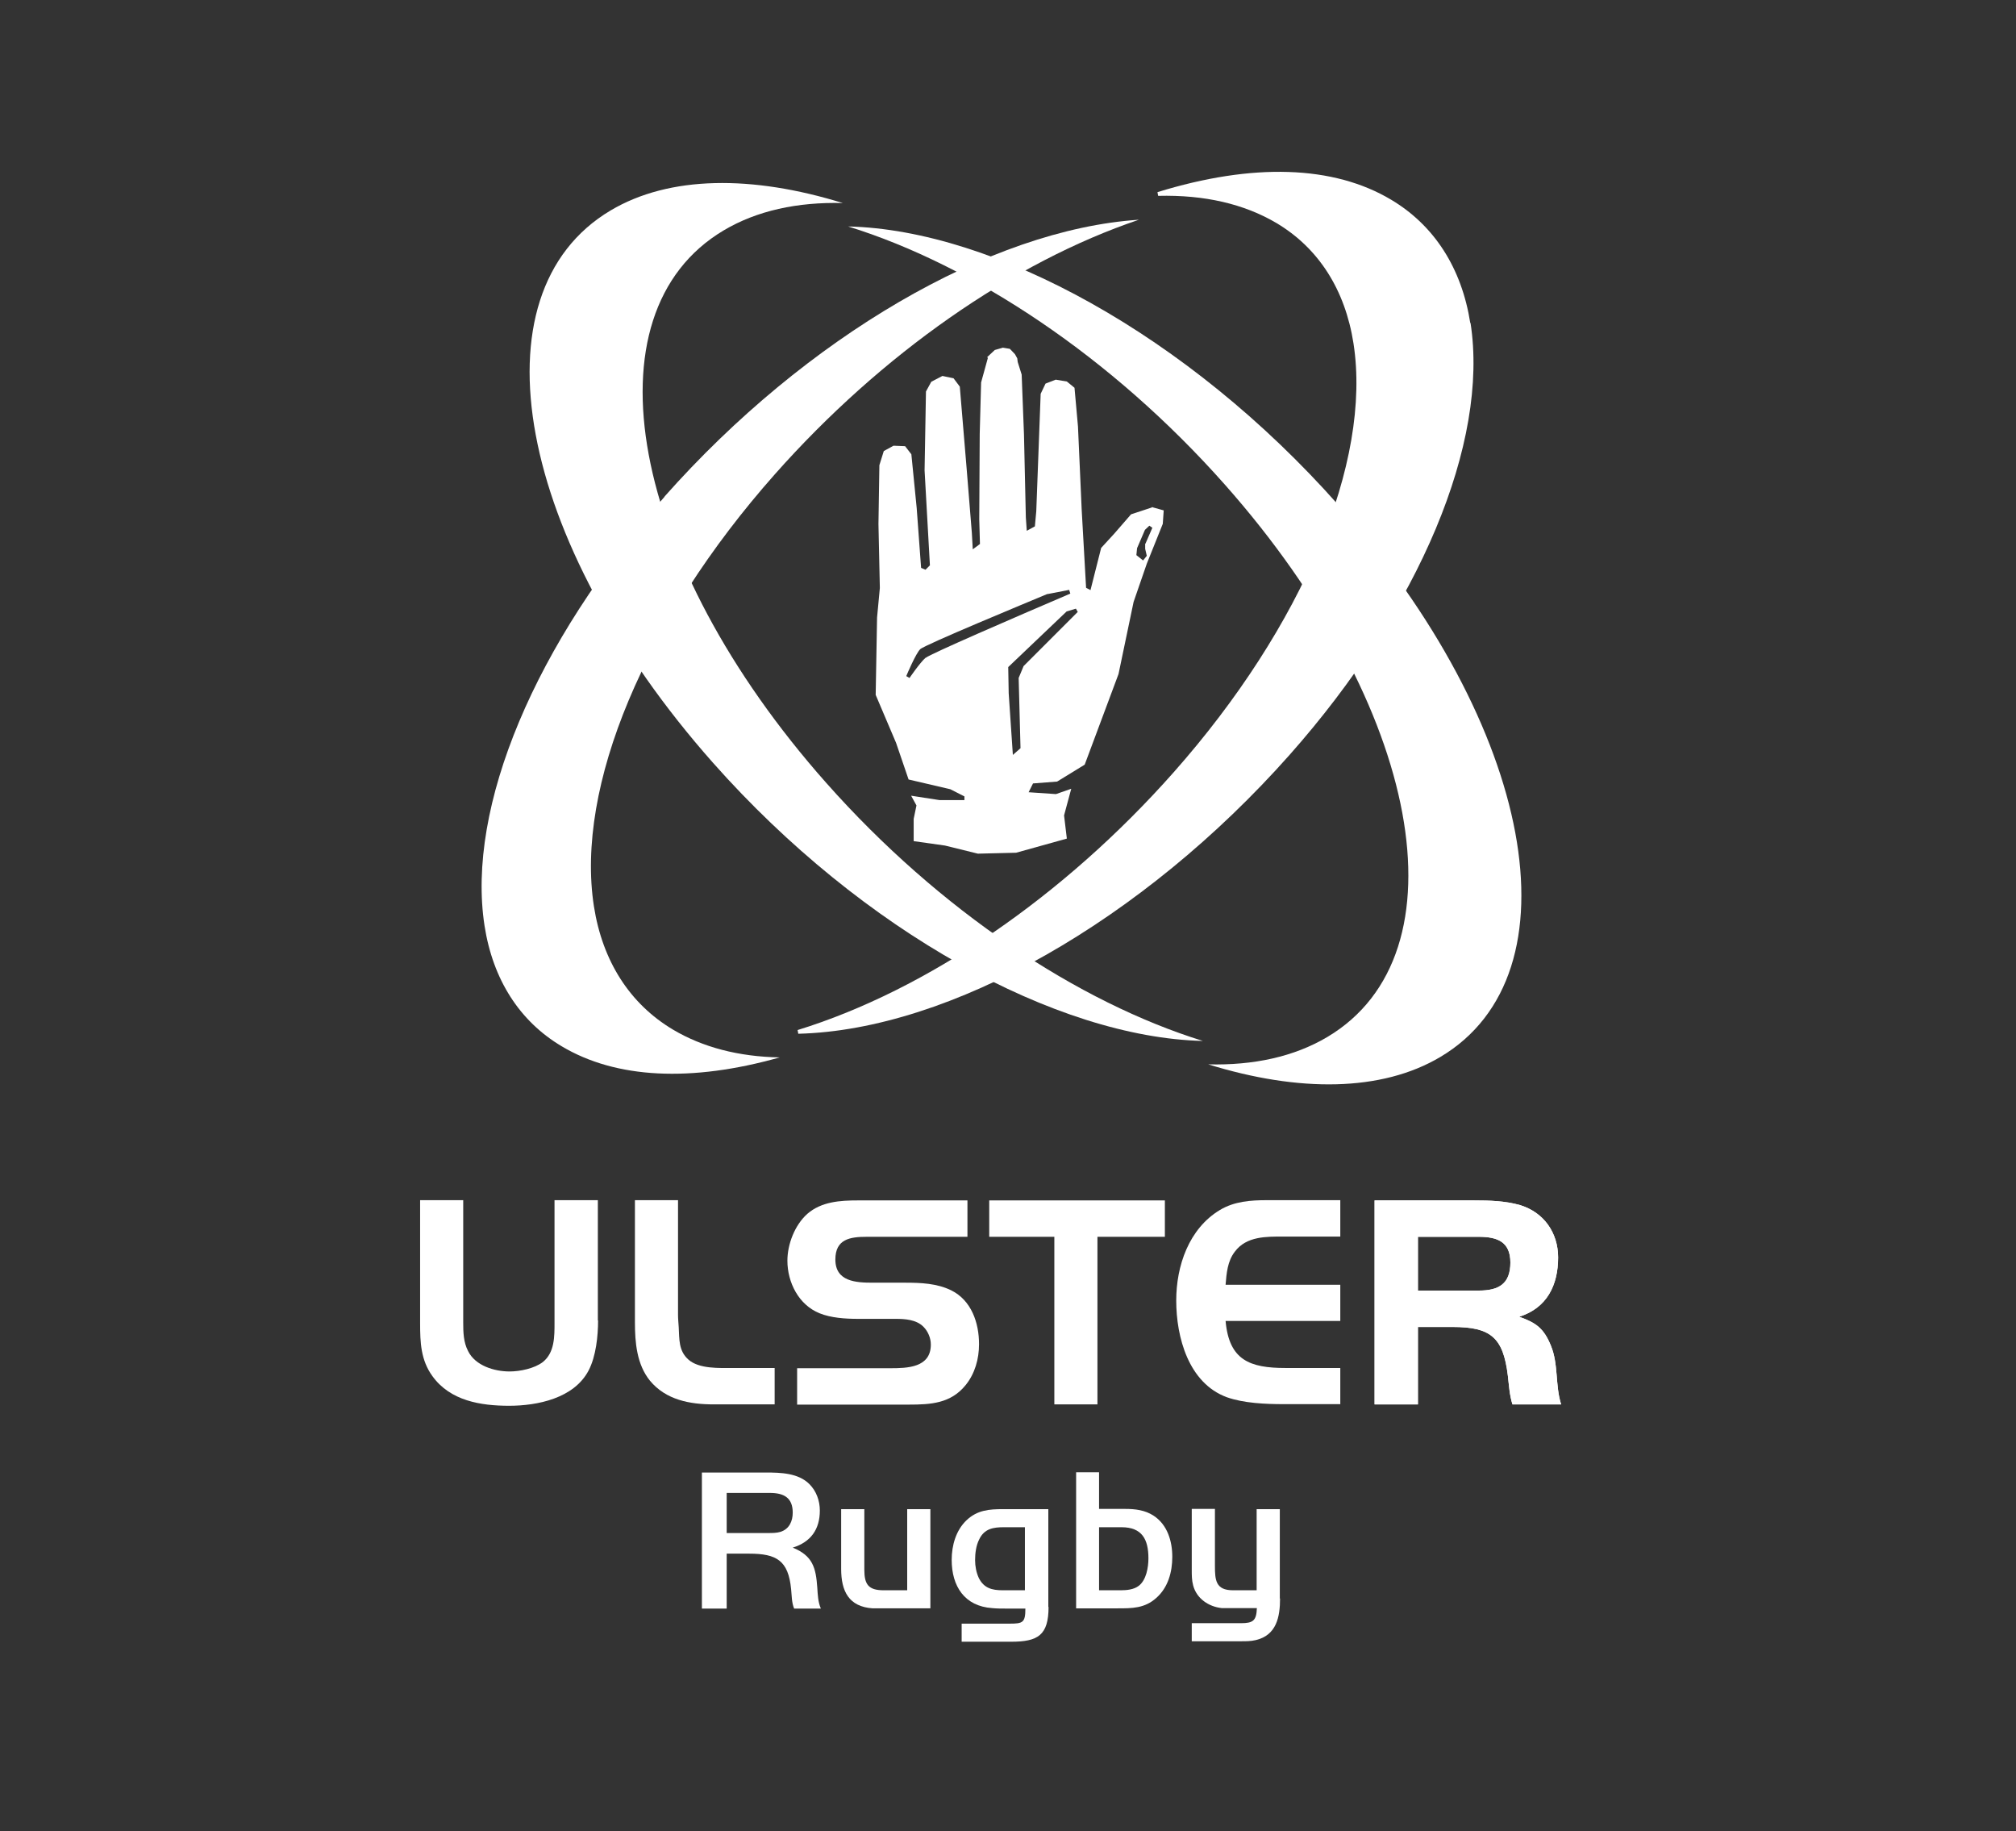
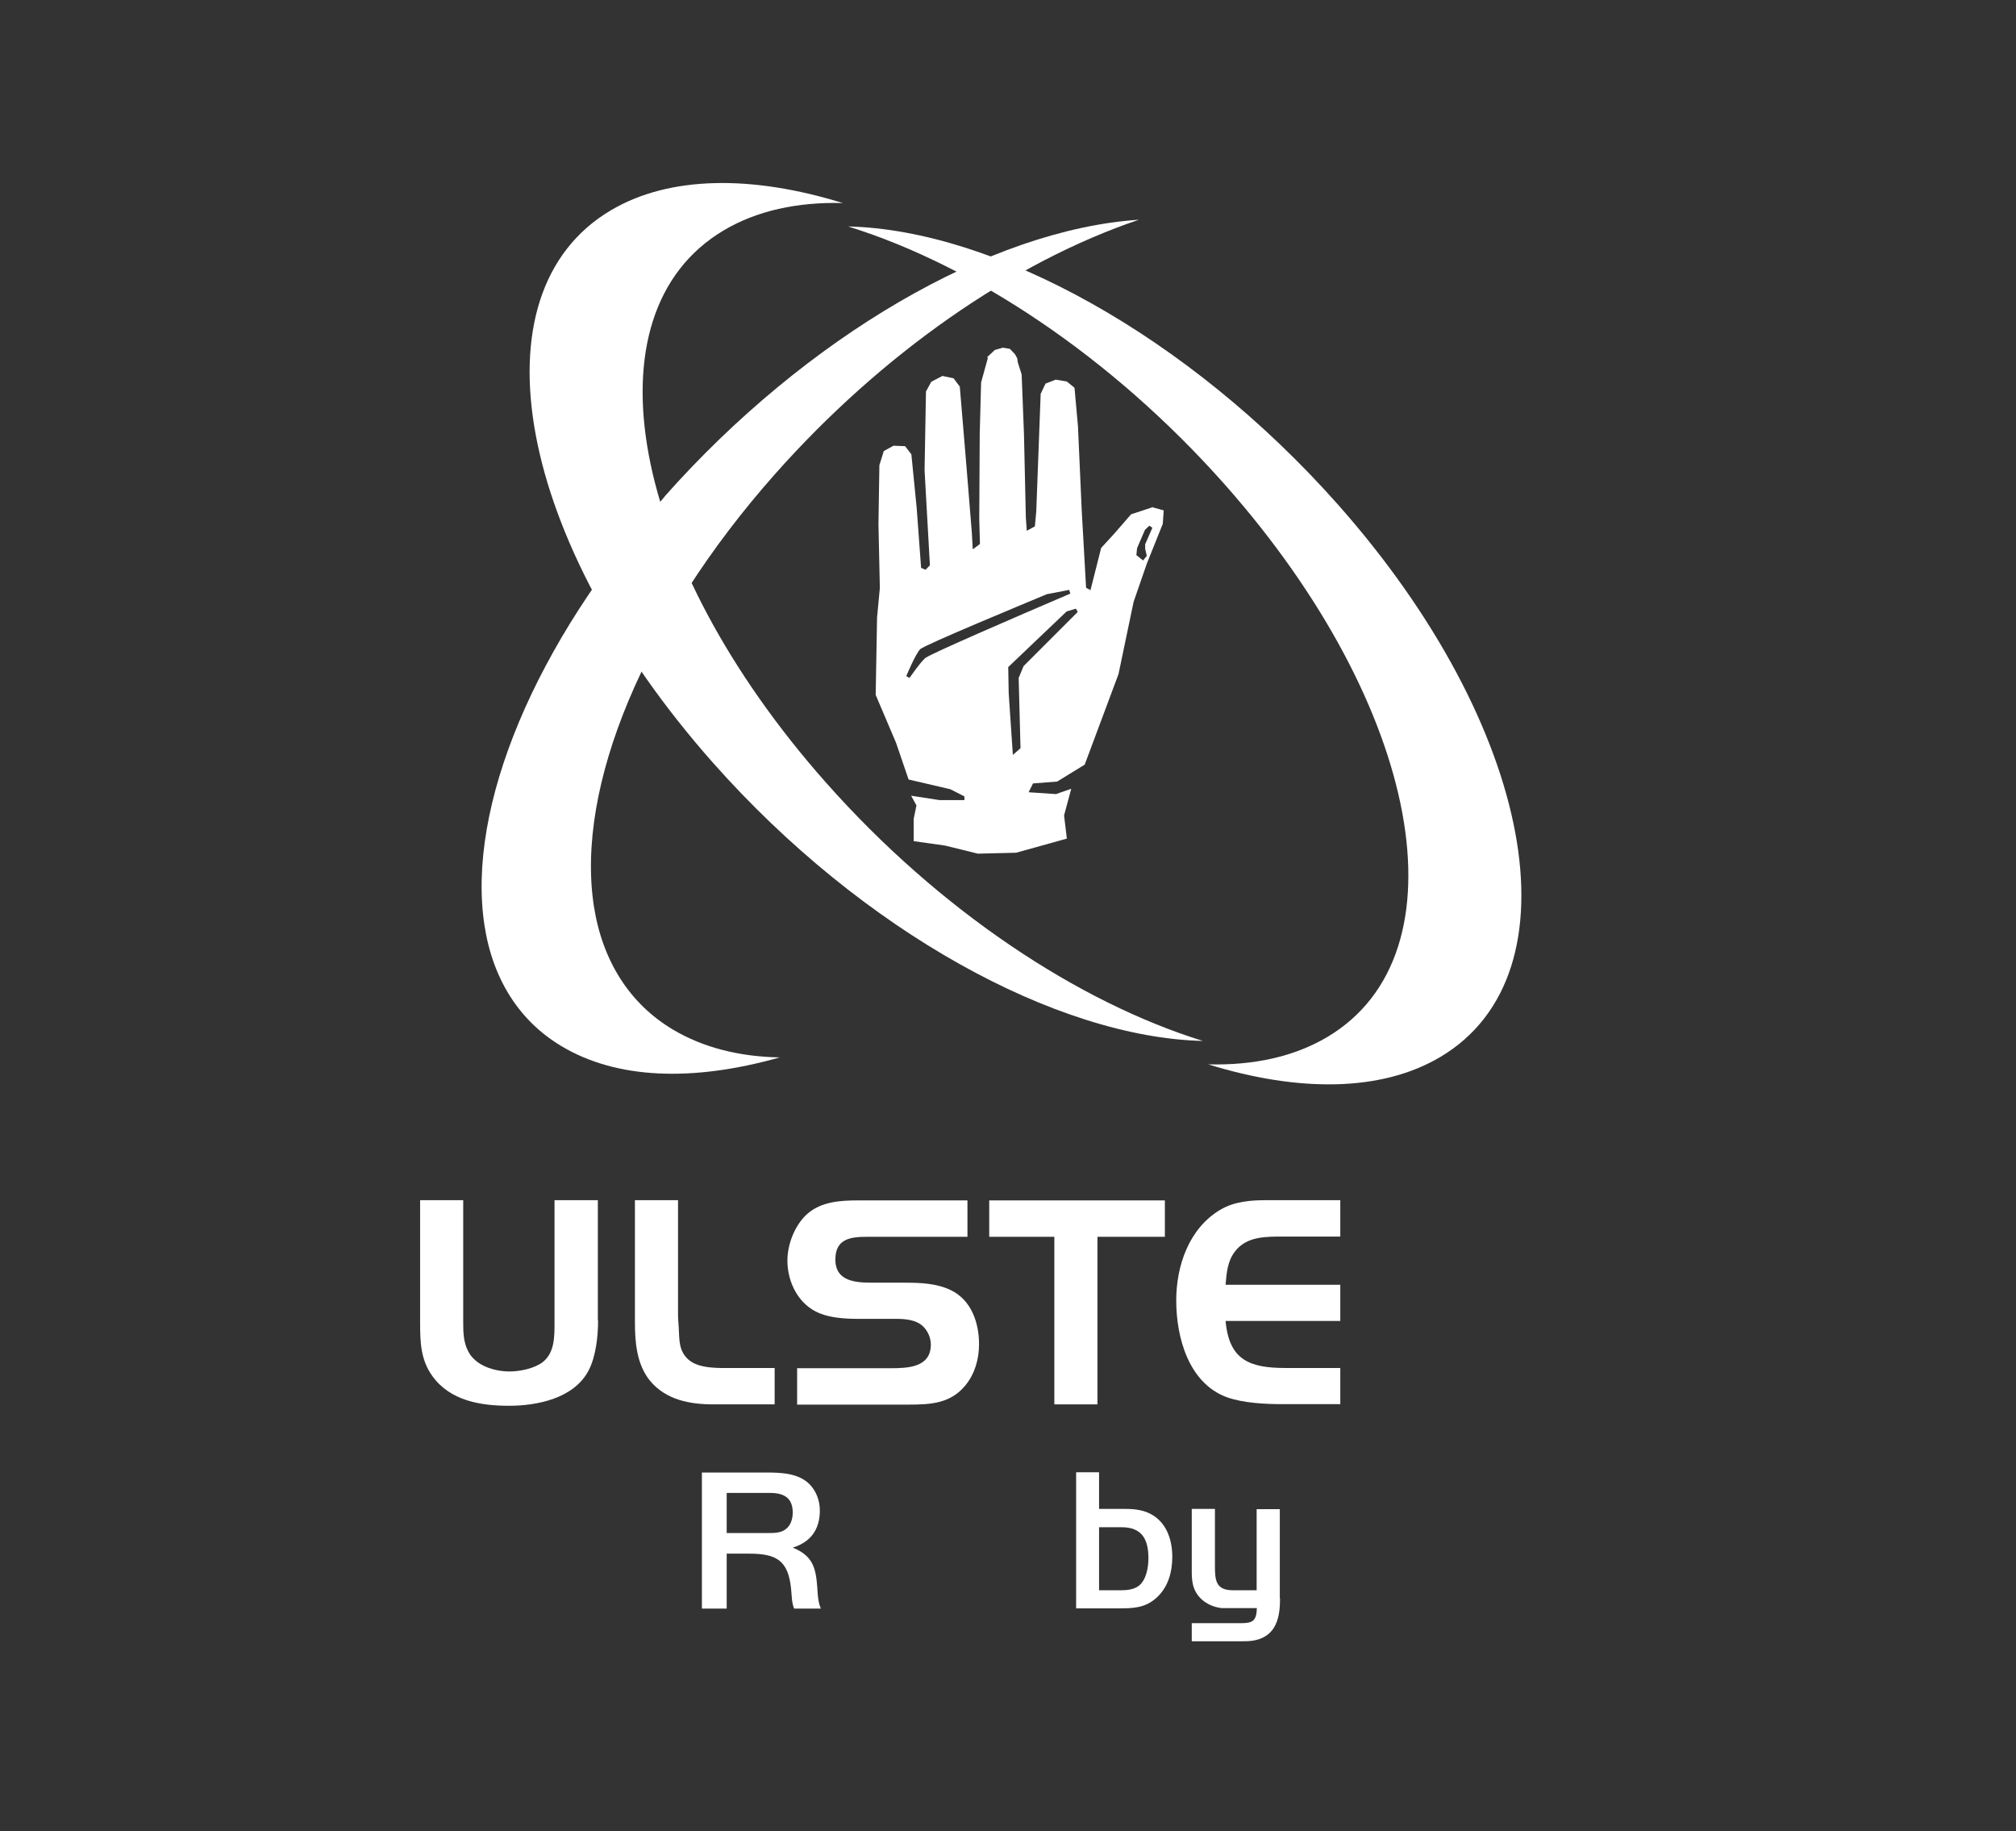
<svg xmlns="http://www.w3.org/2000/svg" id="Layer_1" version="1.1" viewBox="0 0 87 79">
  <rect x="0" y="0" width="87" height="79" fill="#333333" stroke="none" />
  <defs>
    <style>
      .st0 {
        fill-rule: evenodd;
      }

      .st0, .st1 {
        fill: #fff;
      }
    </style>
  </defs>
  <path class="st1" d="M62.16,45.6c6.04-3.59,4.05-14.27-4.42-23.83-6.47-7.3-14.85-11.85-21.14-12,5.36,1.66,11.36,5.61,16.26,11.14,8.48,9.57,10.46,20.24,4.42,23.83-1.43.85-3.18,1.23-5.14,1.18,3.91,1.21,7.48,1.19,10.02-.32h0Z" />
  <path class="st1" d="M36.37,8.76c-3.91-1.21-7.48-1.19-10.02.32-6.04,3.59-4.05,14.27,4.42,23.83,6.47,7.3,14.85,11.85,21.14,12-5.36-1.66-11.36-5.61-16.26-11.14-8.48-9.57-10.46-20.24-4.42-23.83,1.43-.85,3.18-1.23,5.14-1.18h0Z" />
  <path class="st1" d="M28.68,21.43c-5.59,6.31-8.56,13.4-7.77,18.51.36,2.32,1.51,4.12,3.33,5.2,2.34,1.4,5.59,1.56,9.41.48-1.78-.03-3.33-.44-4.61-1.2-1.86-1.11-3.04-2.95-3.41-5.32-.8-5.16,2.19-12.3,7.81-18.64,4.59-5.18,10.28-9.15,15.71-10.98-6.4.42-14.36,5.05-20.47,11.94Z" />
-   <path class="st1" d="M63.45,13.94c-.37-2.37-1.55-4.21-3.41-5.32-2.49-1.49-5.98-1.6-10.09-.33l.03.16c2-.05,3.71.35,5.1,1.17,1.82,1.08,2.97,2.88,3.33,5.2.79,5.11-2.18,12.2-7.77,18.51-4.73,5.34-10.64,9.39-16.22,11.11l.03.16c6.54-.16,14.86-4.88,21.2-12.03,5.62-6.34,8.61-13.48,7.81-18.64Z" />
  <path class="st0" d="M35.42,69.39c-.12-.28-.13-.59-.15-.89-.06-.87-.2-1.38-1.06-1.73.78-.24,1.17-.79,1.17-1.6,0-.42-.15-.84-.45-1.14-.48-.48-1.24-.5-1.88-.5h-2.76v5.87h1.07v-2.37h.97c1.19,0,1.69.3,1.81,1.53.03.28.02.57.13.84h1.15ZM34.21,65.26c0,.37-.15.71-.53.83-.17.05-.35.05-.52.05h-1.8v-1.73h1.86c.6,0,.99.2.99.85h0Z" />
-   <path class="st1" d="M40.15,69.39v-4.28h-1v3.5h-1.02c-.66,0-.83-.26-.83-.89v-2.61h-1v2.58c0,.96.33,1.63,1.36,1.7.14,0,.27,0,.41,0h2.08Z" />
-   <path class="st0" d="M45.24,69.33v-4.22h-1.96c-.59,0-1.1.04-1.56.47-.47.44-.65,1.1-.65,1.72,0,1.13.55,2,1.75,2.08.2.02.4.02.61.02.27,0,.55,0,.82,0,0,.61-.11.65-.69.65h-2.06v.78h2.14c1.15,0,1.61-.28,1.61-1.5h0ZM44.24,68.61h-.97c-.46,0-.81-.09-1.03-.53-.11-.24-.16-.51-.16-.77,0-.29.04-.63.18-.9.22-.46.61-.52,1.06-.52h.91v2.72h0Z" />
  <path class="st0" d="M50.59,67.17c0-.68-.21-1.39-.81-1.78-.37-.24-.79-.29-1.22-.29h-1.13v-1.58h-.99v5.87h1.79c.63,0,1.17,0,1.67-.45.51-.45.69-1.12.69-1.77h0ZM49.56,67.23c0,.39-.09.94-.42,1.19-.21.16-.51.19-.77.19h-.94v-2.72h.97c.89,0,1.16.53,1.16,1.34h0Z" />
  <path class="st1" d="M55.23,68.97v-3.86h-1v3.5h-1.02c-.75,0-.78-.44-.78-1.06v-2.45h-1v2.64c0,.22,0,.44.06.66.15.57.67.92,1.24.98.13,0,.26,0,.39,0h1.12c-.02.54-.16.65-.69.65h-2.12v.78h2.13c.21,0,.42,0,.63-.05.9-.21,1.05-1,1.05-1.8h0Z" />
  <path class="st1" d="M25.8,56.97v-5.19h-1.87v5.28c0,.59.01,1.29-.5,1.7-.36.28-.99.41-1.44.41-.66,0-1.48-.25-1.79-.88-.2-.38-.21-.82-.21-1.23v-5.28h-1.86v5.32c0,.82.03,1.58.53,2.27.77,1.07,2.09,1.28,3.31,1.28s2.8-.32,3.43-1.52c.32-.61.41-1.49.41-2.16h0Z" />
  <path class="st1" d="M33.43,60.59v-1.57h-1.79c-.58,0-1.48.05-1.94-.37-.42-.38-.38-.87-.41-1.39-.01-.17-.03-.36-.03-.53v-4.95h-1.86v5.27c0,.87.08,1.82.65,2.52.69.83,1.72,1.02,2.75,1.02h2.64Z" />
  <path class="st1" d="M42.25,57.99c0-.92-.33-1.89-1.2-2.32-.61-.3-1.31-.33-1.98-.33h-1.41c-.73,0-1.61-.05-1.61-1,0-.88.63-.98,1.36-.98h4.34v-1.57h-4.72c-.77,0-1.58.05-2.19.58-.54.48-.86,1.31-.86,2.02,0,.94.49,1.91,1.39,2.27.49.2,1.12.24,1.65.24h1.62c.42,0,.9.03,1.21.34.2.2.32.49.32.77,0,1-1.02,1.02-1.76,1.02h-4.01v1.57h4.82c.95,0,1.81-.05,2.45-.84.4-.49.58-1.13.58-1.76h0Z" />
  <polygon class="st1" points="50.27 53.36 50.27 51.79 42.69 51.79 42.69 53.36 45.5 53.36 45.5 60.59 47.36 60.59 47.36 53.36 50.27 53.36 50.27 53.36" />
  <path class="st1" d="M57.84,60.59v-1.57h-2.36c-1.54,0-2.44-.33-2.59-2.03h4.95v-1.56h-4.95c.04-.49.08-1.02.4-1.43.5-.67,1.36-.65,2.11-.65h2.44v-1.57h-3.17c-.7,0-1.4.05-2.02.42-1.35.81-1.89,2.42-1.89,3.91,0,1.58.53,3.56,2.18,4.17.73.26,1.68.3,2.45.3h2.44Z" />
-   <path class="st0" d="M67.37,60.59c-.26-.82-.11-1.73-.44-2.53-.3-.74-.63-.99-1.37-1.25,1.2-.38,1.68-1.36,1.68-2.56,0-1.07-.62-1.95-1.65-2.26-.63-.18-1.32-.2-1.97-.2h-4.3v8.8h1.87v-3.34h1.5c1.64,0,2.18.45,2.38,2.09.05.42.07.84.2,1.25h2.1ZM65.18,54.47c0,.92-.5,1.21-1.36,1.21h-2.63v-2.32h2.63c.79,0,1.36.21,1.36,1.11h0Z" />
-   <path class="st1" d="M67.37,60.59c-.26-.82-.11-1.73-.44-2.53-.3-.74-.63-.99-1.37-1.25,1.2-.38,1.68-1.36,1.68-2.56,0-1.07-.62-1.95-1.65-2.26-.63-.18-1.32-.2-1.97-.2h-4.3v8.8h1.87v-3.34h1.5c1.64,0,2.18.45,2.38,2.09.05.42.07.84.2,1.25h2.1ZM65.18,54.47c0,.92-.5,1.21-1.36,1.21h-2.63v-2.32h2.63c.79,0,1.36.21,1.36,1.11h0Z" />
  <path class="st1" d="M49.75,21.88l-.94.31-.73.84-.56.61-.46,1.82-.19-.1-.19-3.37-.16-3.59-.15-1.67-.33-.27-.48-.08-.44.17-.21.44-.19,5.07-.06.65-.35.19-.04-.58-.08-3.57-.1-2.59-.17-.54-.02-.16-.1-.18-.22-.23-.3-.05-.35.1-.33.31.04.04h-.01s-.29,1.05-.29,1.05l-.06,2.22-.02,3.68.03,1.07-.31.23-.04-.71-.23-2.84-.29-3.47-.27-.36-.48-.1-.48.25-.23.42-.06,3.4.23,4.1-.19.19-.19-.08-.19-2.58-.23-2.32-.27-.35-.5-.02-.42.23-.19.61-.04,2.54.06,2.76-.12,1.27-.06,3.34.88,2.07.54,1.58,1.8.42.61.31v.16h-1.07l-1.23-.19.23.42-.12.58v.96s1.35.19,1.35.19l1.42.35,1.65-.04,2.19-.61-.12-1,.31-1.15-.66.23-1.18-.08.19-.38,1.04-.08,1.19-.73,1.46-3.91.65-3.11.57-1.65.69-1.72.04-.58-.54-.15ZM39.94,28.38c-.24.21-.69.87-.69.87l-.14-.08c.04-.1.41-.97.6-1.16s4.6-2.01,5.48-2.38h.02s.93-.18.93-.18l.05.16c-2.41,1.03-6.06,2.61-6.24,2.77ZM44.18,28.72l-.22.53.08,3.03-.33.29-.18-2.66-.02-1.13,2.52-2.4.4-.12.08.14-2.33,2.33ZM49.42,23.45v.23s.07.3.07.3l-.16.2-.29-.23.03-.3.34-.79.19-.18.13.09-.3.69Z" />
</svg>